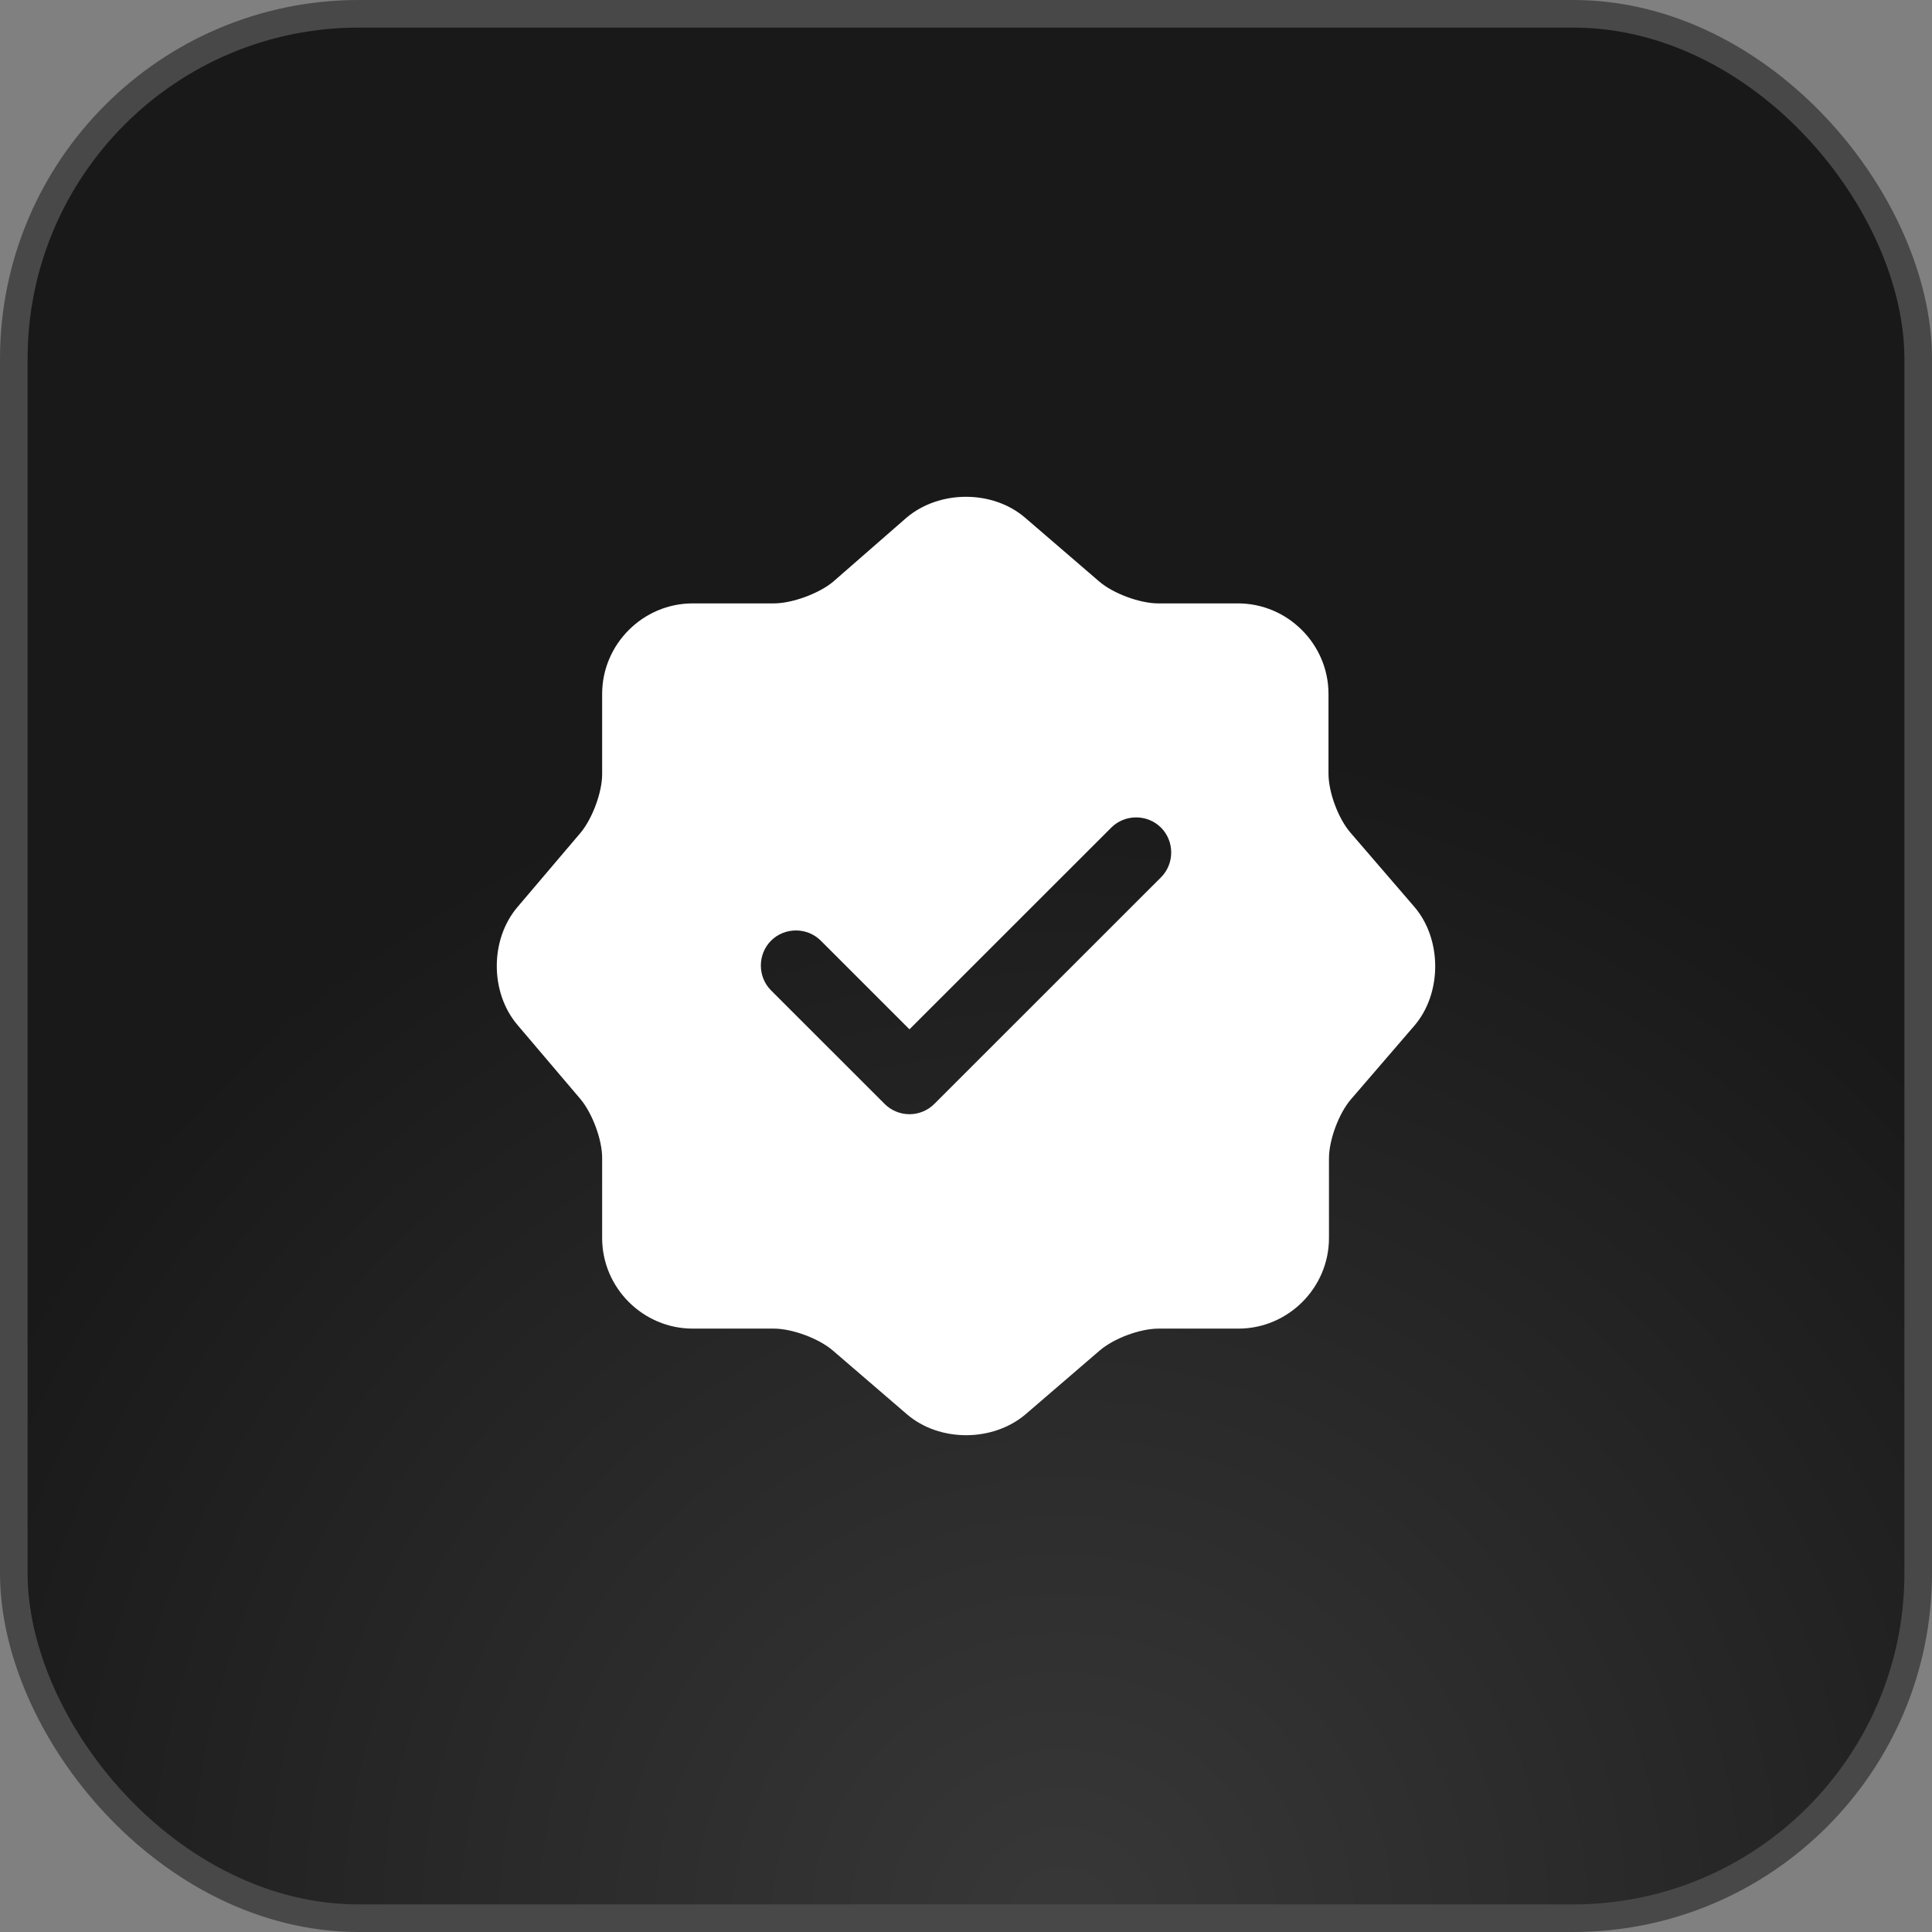
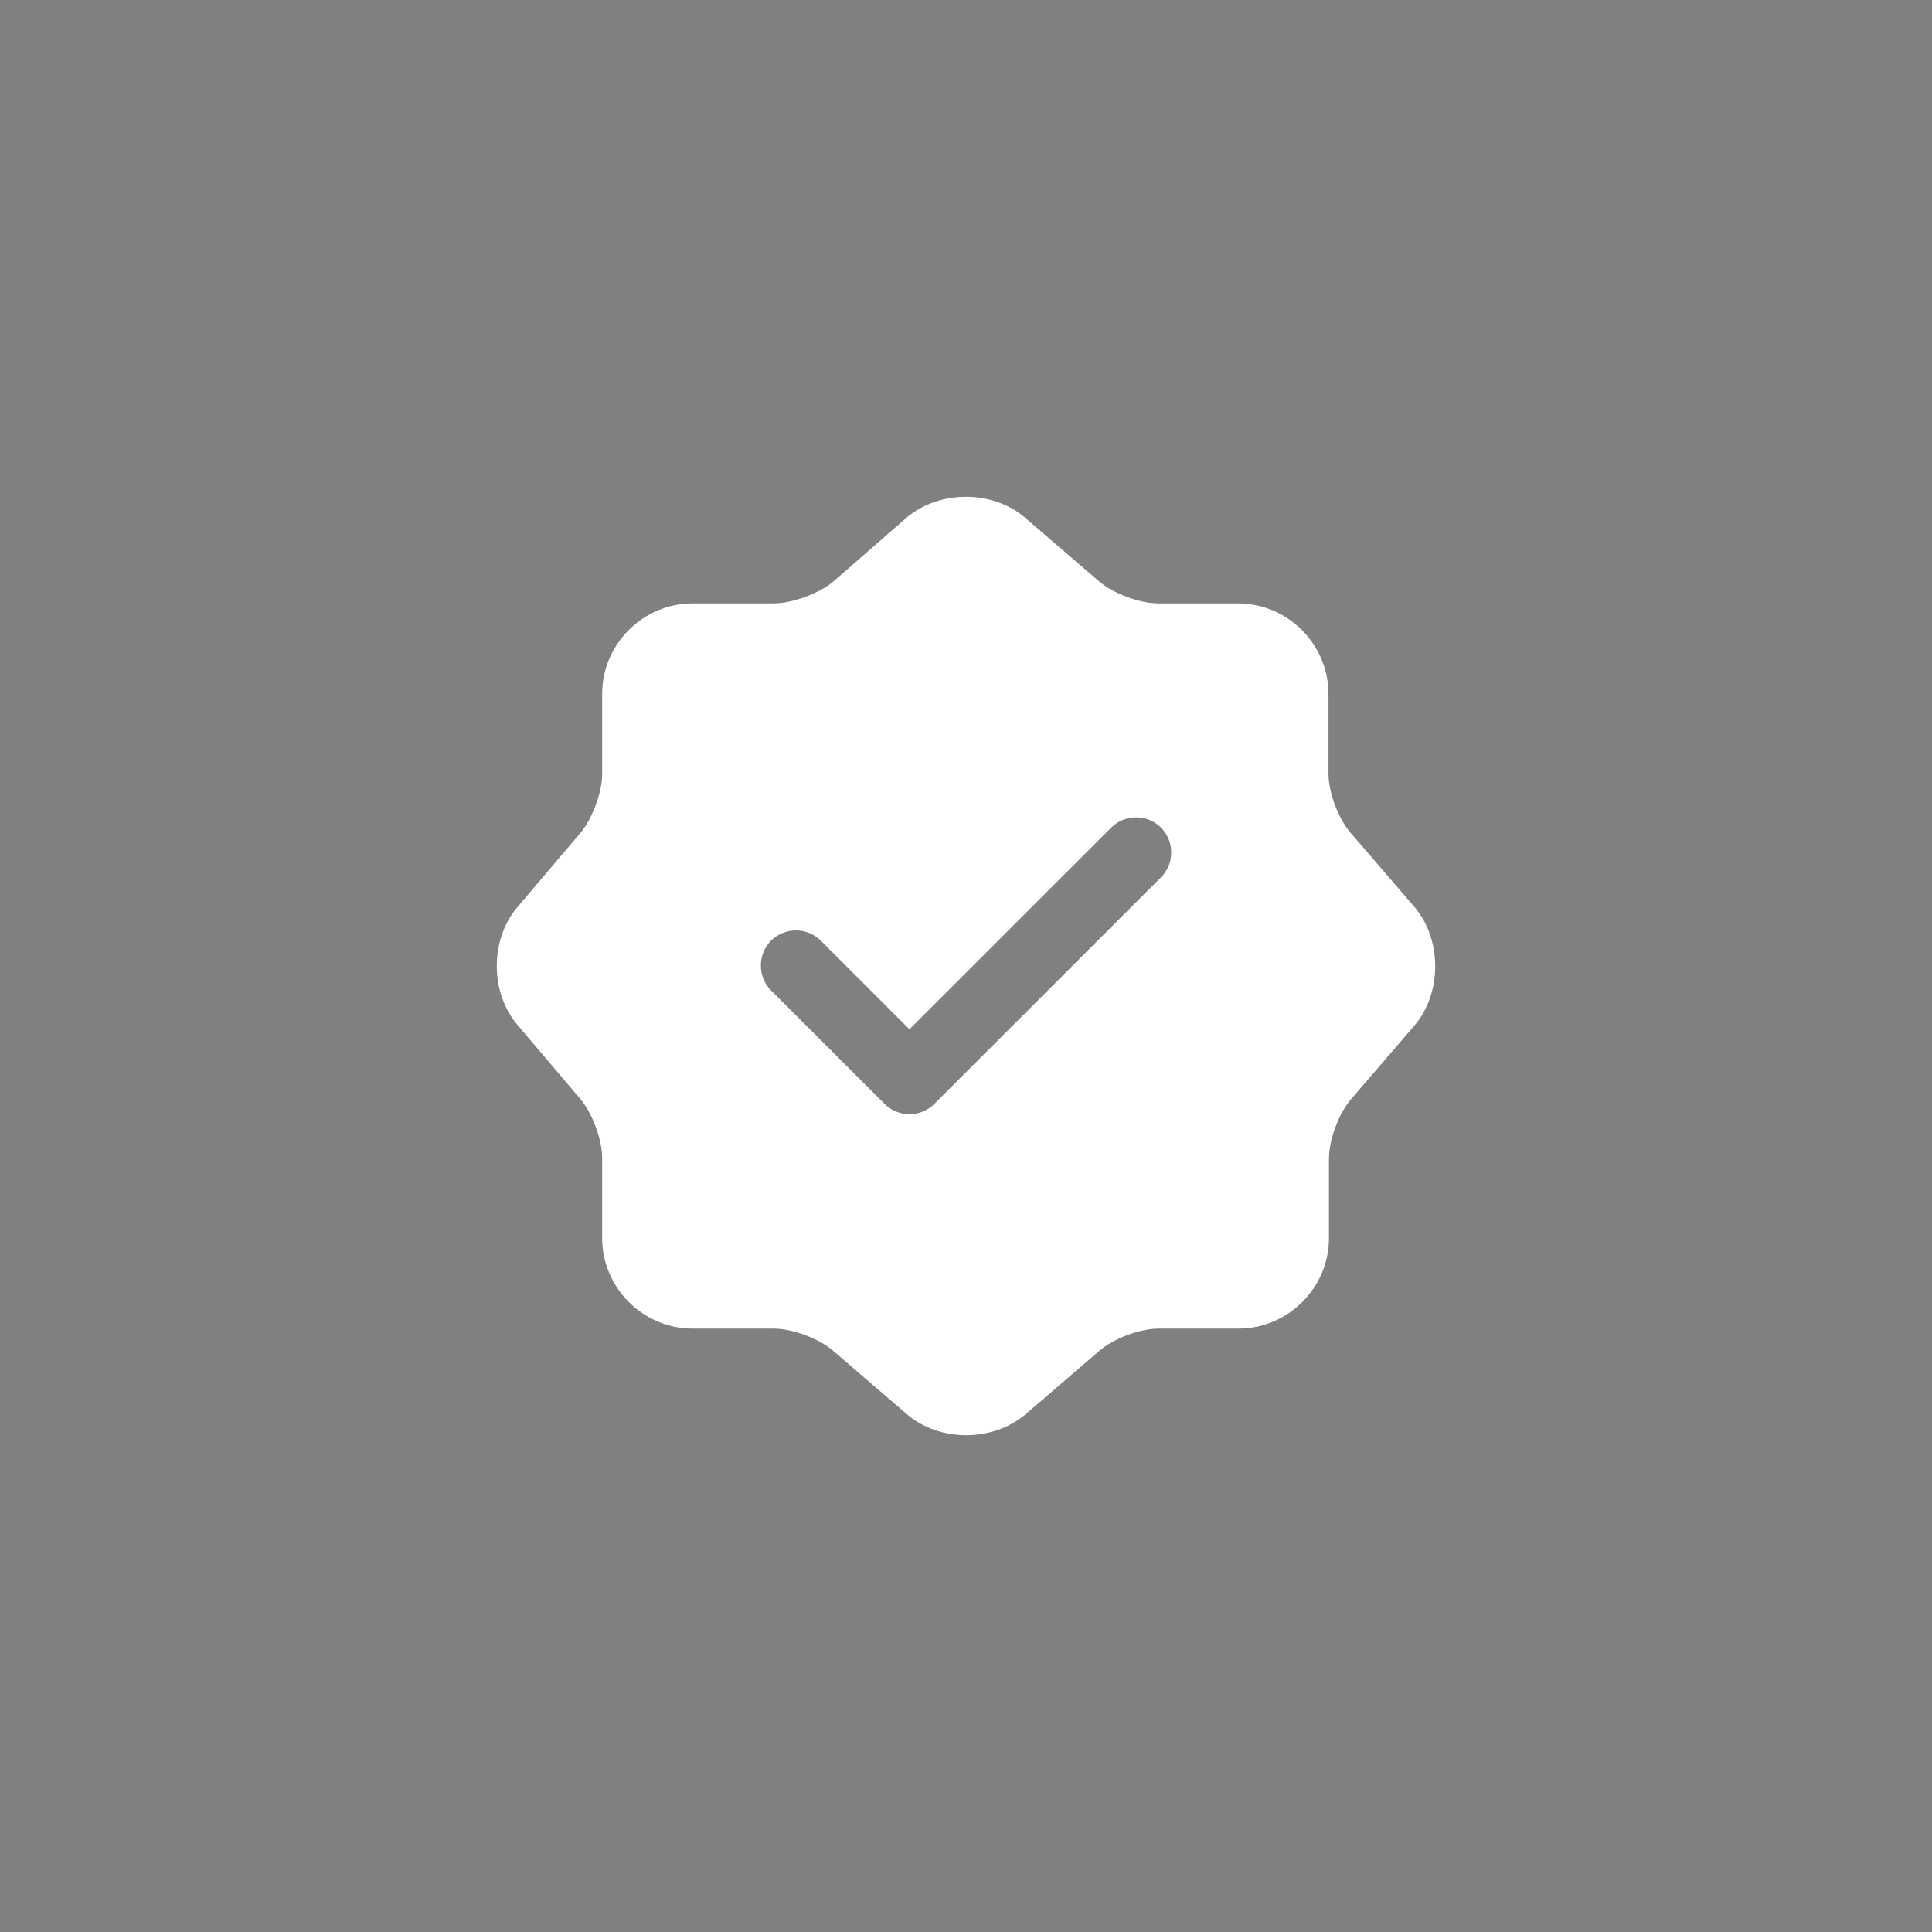
<svg xmlns="http://www.w3.org/2000/svg" width="70" height="70" viewBox="0 0 70 70" fill="none">
  <rect x="0" y="0" width="70" height="70" fill="#808080" stroke="none" />
-   <rect x="0.5" y="0.5" width="69" height="69" rx="12.5" fill="url(#paint0_radial_184_9)" stroke="#484848" />
  <path d="M51.246 32.858L48.933 30.173C48.491 29.663 48.134 28.712 48.134 28.032V25.142C48.134 23.341 46.655 21.862 44.853 21.862H41.963C41.3 21.862 40.331 21.505 39.821 21.064L37.135 18.752C35.962 17.749 34.041 17.749 32.85 18.752L30.181 21.081C29.671 21.505 28.702 21.862 28.039 21.862H25.098C23.296 21.862 21.817 23.341 21.817 25.142V28.049C21.817 28.712 21.46 29.663 21.035 30.173L18.739 32.876C17.753 34.048 17.753 35.952 18.739 37.124L21.035 39.827C21.46 40.337 21.817 41.288 21.817 41.951V44.858C21.817 46.659 23.296 48.138 25.098 48.138H28.039C28.702 48.138 29.671 48.495 30.181 48.937L32.867 51.248C34.041 52.251 35.962 52.251 37.152 51.248L39.838 48.937C40.348 48.495 41.3 48.138 41.98 48.138H44.87C46.672 48.138 48.151 46.659 48.151 44.858V41.968C48.151 41.305 48.508 40.337 48.95 39.827L51.263 37.142C52.249 35.969 52.249 34.031 51.246 32.858ZM42.065 31.788L33.853 39.997C33.614 40.236 33.29 40.37 32.952 40.37C32.614 40.37 32.291 40.236 32.051 39.997L27.937 35.884C27.444 35.391 27.444 34.575 27.937 34.082C28.43 33.589 29.246 33.589 29.739 34.082L32.952 37.294L40.263 29.986C40.756 29.493 41.572 29.493 42.065 29.986C42.558 30.479 42.558 31.295 42.065 31.788Z" fill="white" />
  <defs>
    <radialGradient id="paint0_radial_184_9" cx="0" cy="0" r="1" gradientUnits="userSpaceOnUse" gradientTransform="translate(38.5 70) rotate(-91.302) scale(44.011)">
      <stop stop-color="#383838" />
      <stop offset="1" stop-color="#191919" />
    </radialGradient>
  </defs>
</svg>